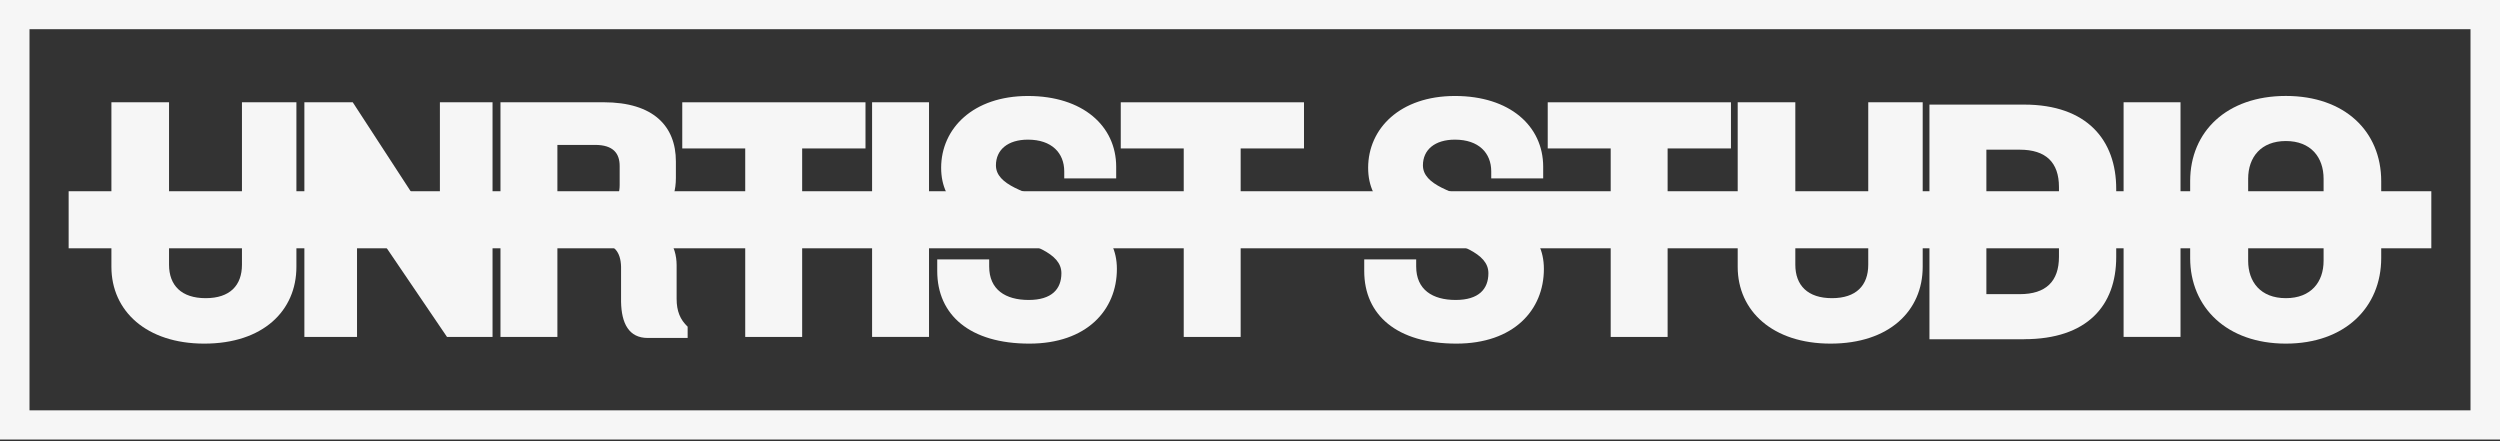
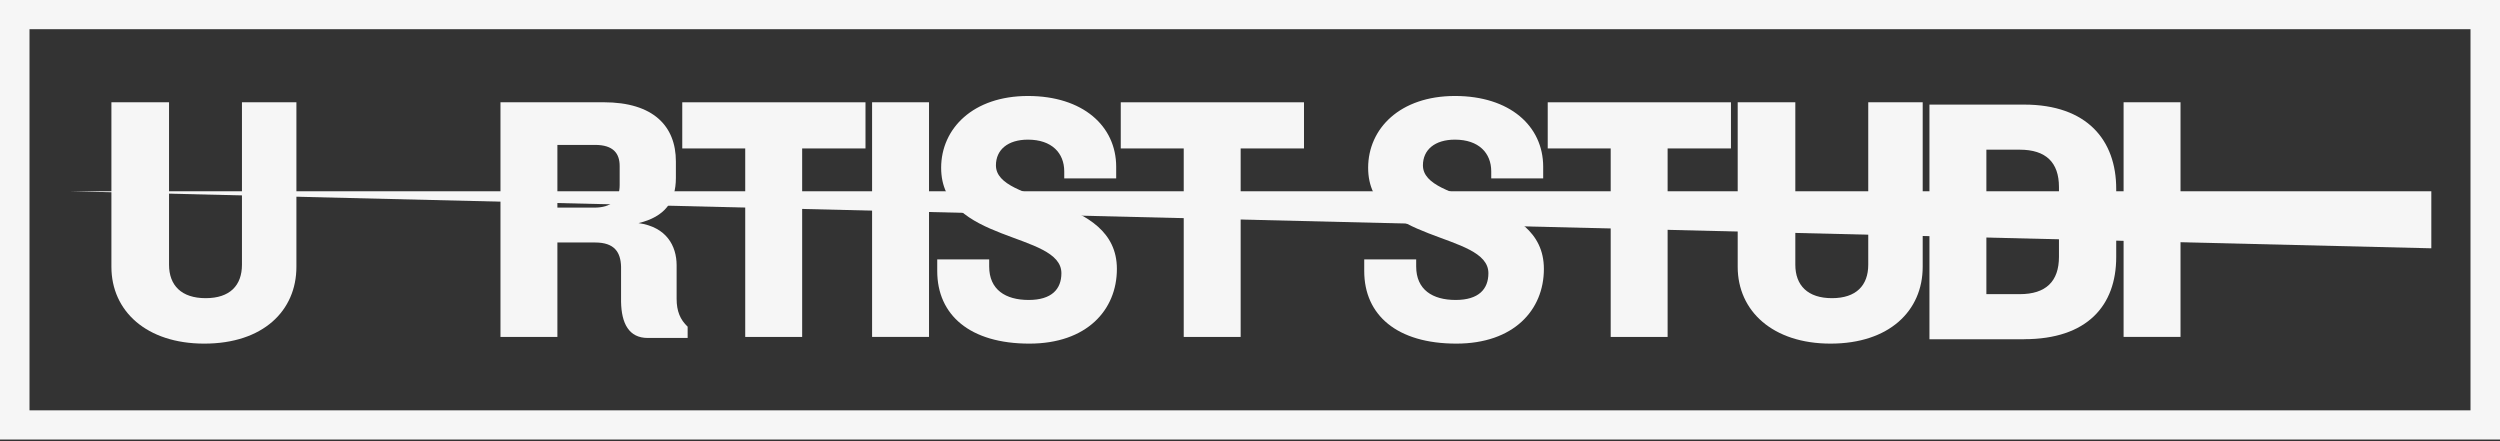
<svg xmlns="http://www.w3.org/2000/svg" fill="none" height="100%" overflow="visible" preserveAspectRatio="none" style="display: block;" viewBox="0 0 1400 247" width="100%">
  <rect x="0" y="0" width="1400" height="247" fill="#333333" stroke="none" />
  <g clip-path="url(#clip0_0_34)" id="Capa_1">
    <g id="Group">
      <g id="Group_2">
        <path d="M114.397 192.428C82.127 192.428 62.39 174.273 62.39 149.412V57.268H94.659V148.227C94.659 159.86 101.638 166.974 115.181 166.974C128.725 166.974 135.496 159.88 135.496 148.227V57.268H165.99V149.412C165.99 174.069 147.264 192.428 114.397 192.428Z" fill="#F6F6F6" id="Vector" />
-         <path d="M250.327 188.687L210.688 130.297L199.931 113.716V188.687H170.449V57.268H197.536L236.185 116.66L246.343 133.036V57.268H275.824V188.666H250.327V188.687Z" fill="#F6F6F6" id="Vector_2" />
        <path d="M362.743 189.259C352.193 189.259 348.002 181.163 347.796 168.937V149.412C347.589 141.132 344.017 135.796 333.261 135.796H312.141V188.666H280.264V57.268H338.051C365.943 57.268 378.496 70.68 378.496 90.409V99.691C378.496 112.919 372.323 121.383 357.582 124.94C373.128 127.107 378.909 137.575 378.909 148.615V167.363C378.909 174.273 380.911 178.996 385.082 182.942V189.259H362.764H362.743ZM347.011 92.985C347.011 85.891 343.419 81.148 333.261 81.148H312.141V116.272H332.662C342.428 116.272 347.011 111.937 347.011 103.637V92.985Z" fill="#F6F6F6" id="Vector_3" />
        <path d="M449.207 83.129V188.685H417.33V83.129H382.067V57.287H484.676V83.129H449.207Z" fill="#F6F6F6" id="Vector_4" />
        <path d="M488.372 188.687V57.268H520.249V188.666H488.372V188.687Z" fill="#F6F6F6" id="Vector_5" />
        <path d="M576.445 192.427C543.164 192.427 524.852 176.439 524.852 151.783V145.281H553.941V149.227C553.941 162.25 563.108 167.975 576.053 167.975C588.998 167.975 594.386 161.862 594.386 152.989C594.386 129.702 527.04 136.224 527.04 94.006C527.04 71.905 544.981 53.751 575.661 53.751C606.34 53.751 625.066 70.515 625.066 93.413V99.915H595.976V95.969C595.976 85.706 588.998 78.202 575.661 78.202C564.305 78.202 557.72 83.927 557.72 92.595C557.72 114.88 625.458 108.583 625.458 150.597C625.458 173.679 608.528 192.427 576.445 192.427Z" fill="#F6F6F6" id="Vector_6" />
        <path d="M694.766 83.129V188.685H662.89V83.129H627.627V57.287H730.236V83.129H694.766Z" fill="#F6F6F6" id="Vector_7" />
      </g>
      <g id="Group_3">
        <path d="M815.564 192.426C782.283 192.426 763.97 176.439 763.97 151.782V145.281H793.06V149.227C793.06 162.25 802.227 167.975 815.171 167.975C828.116 167.975 833.505 161.862 833.505 152.989C833.505 129.702 766.159 136.224 766.159 94.006C766.159 71.905 784.1 53.75 814.779 53.75C845.458 53.75 864.184 70.515 864.184 93.413V99.914H835.094V95.969C835.094 85.705 828.116 78.202 814.779 78.202C803.424 78.202 796.838 83.927 796.838 92.595C796.838 114.88 864.576 108.583 864.576 150.597C864.576 173.679 847.647 192.426 815.564 192.426Z" fill="#F6F6F6" id="Vector_8" />
        <path d="M933.864 83.128V188.684H901.987V83.128H866.724V57.286H969.333V83.128H933.864Z" fill="#F6F6F6" id="Vector_9" />
        <path d="M1025.12 192.426C992.847 192.426 973.11 174.271 973.11 149.41V57.266H1005.38V148.224C1005.38 159.857 1012.36 166.972 1025.9 166.972C1039.44 166.972 1046.22 159.878 1046.22 148.224V57.266H1076.71V149.41C1076.71 174.066 1057.98 192.426 1025.1 192.426H1025.12Z" fill="#F6F6F6" id="Vector_10" />
        <path d="M1133.49 189.973H1080.49V58.575H1133.49C1168.95 58.575 1185.08 78.692 1185.08 105.72V143.993C1185.08 171.02 1168.93 189.952 1133.49 189.952V189.973ZM1153.02 104.739C1153.02 90.918 1145.65 83.824 1131.09 83.824H1112.37V164.723H1131.09C1145.65 164.723 1153.02 157.629 1153.02 143.809V104.739Z" fill="#F6F6F6" id="Vector_11" />
        <path d="M1189.21 188.664V57.266H1221.09V188.664H1189.21Z" fill="#F6F6F6" id="Vector_12" />
-         <path d="M1280.09 192.426C1247.02 192.426 1226.49 172.104 1226.49 144.483V101.467C1226.49 73.642 1247.02 53.729 1280.09 53.729C1313.16 53.729 1333.48 73.663 1333.48 101.467V144.483C1333.48 172.104 1313.16 192.426 1280.09 192.426ZM1301.21 100.098C1301.21 88.056 1294.05 78.978 1280.09 78.978C1266.13 78.978 1258.97 88.056 1258.97 100.098V146.057C1258.97 157.895 1265.95 166.972 1280.09 166.972C1294.23 166.972 1301.21 157.895 1301.21 146.057V100.098Z" fill="#F6F6F6" id="Vector_13" />
      </g>
    </g>
-     <path d="M1361.54 139.046V107.091L38.442 107.091V139.046L1361.54 139.046Z" fill="#F6F6F6" id="Vector_14" />
+     <path d="M1361.54 139.046V107.091L38.442 107.091L1361.54 139.046Z" fill="#F6F6F6" id="Vector_14" />
    <path d="M1383.48 16.356V229.798H16.517V16.356H1383.48ZM1400 0H0V246.154H1400V0Z" fill="#F6F6F6" id="Vector_15" />
  </g>
  <defs>
    <clipPath id="clip0_0_34">
      <rect fill="white" height="246.154" width="1400" />
    </clipPath>
  </defs>
</svg>